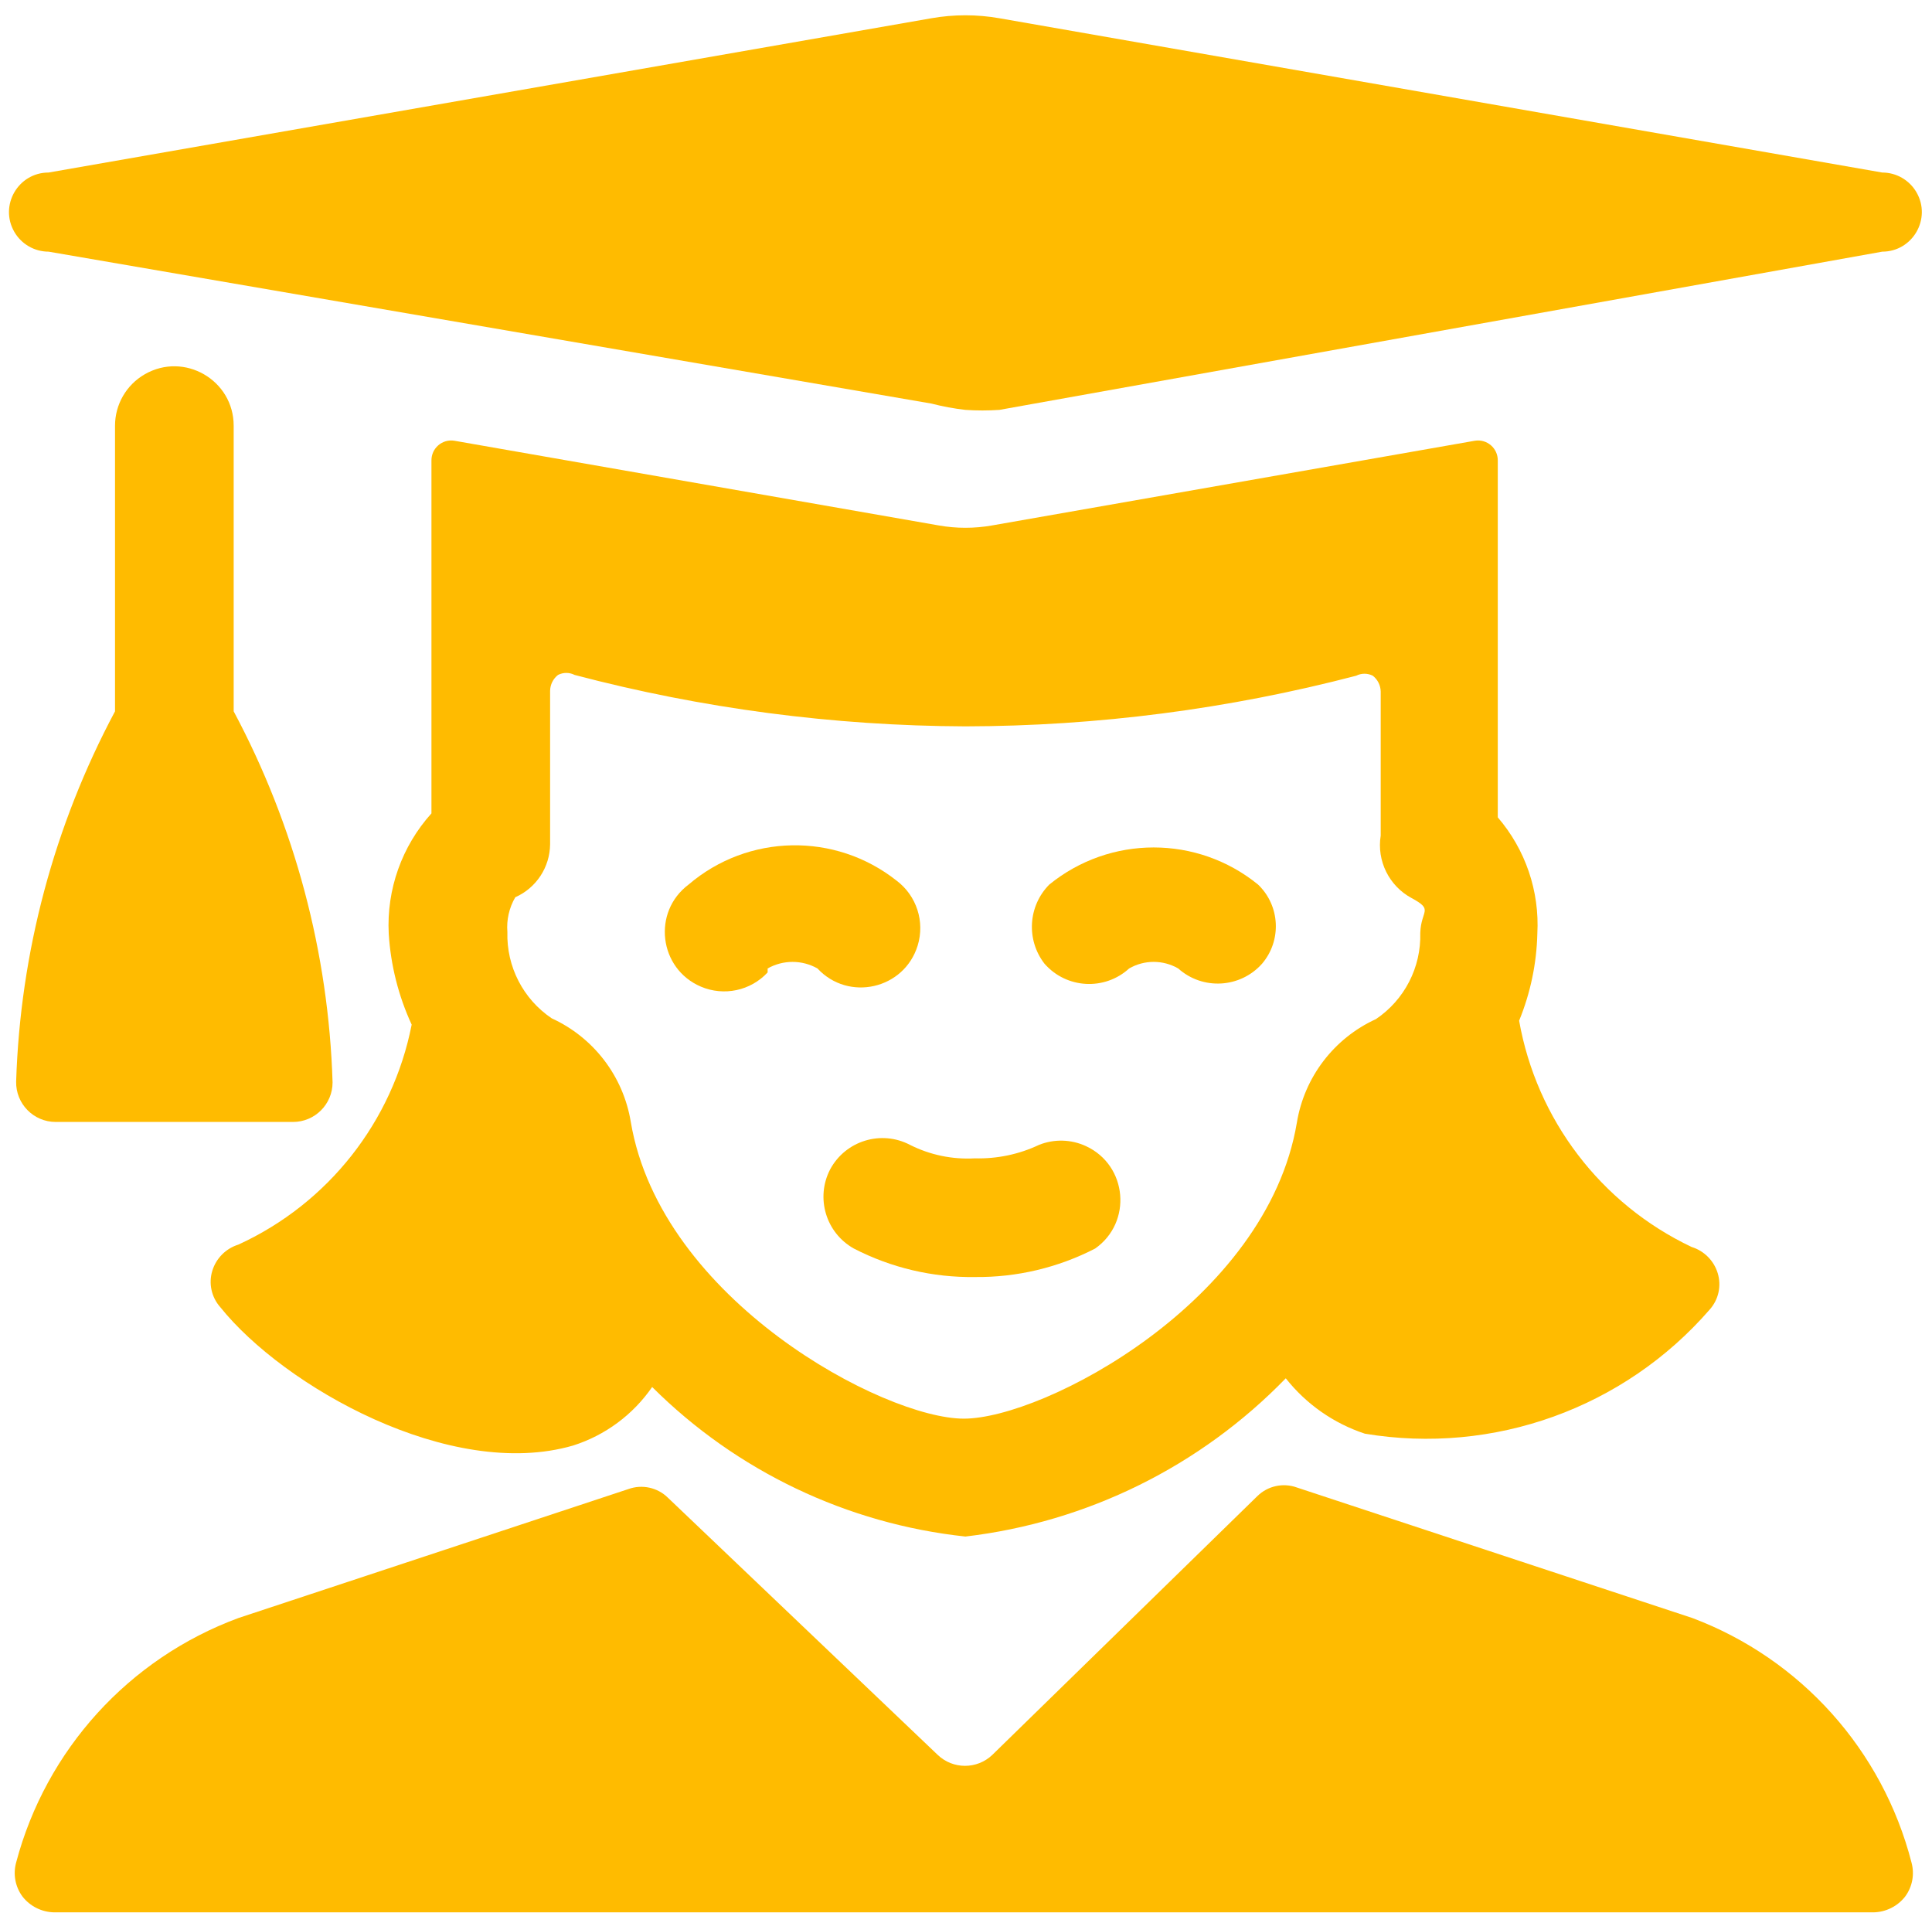
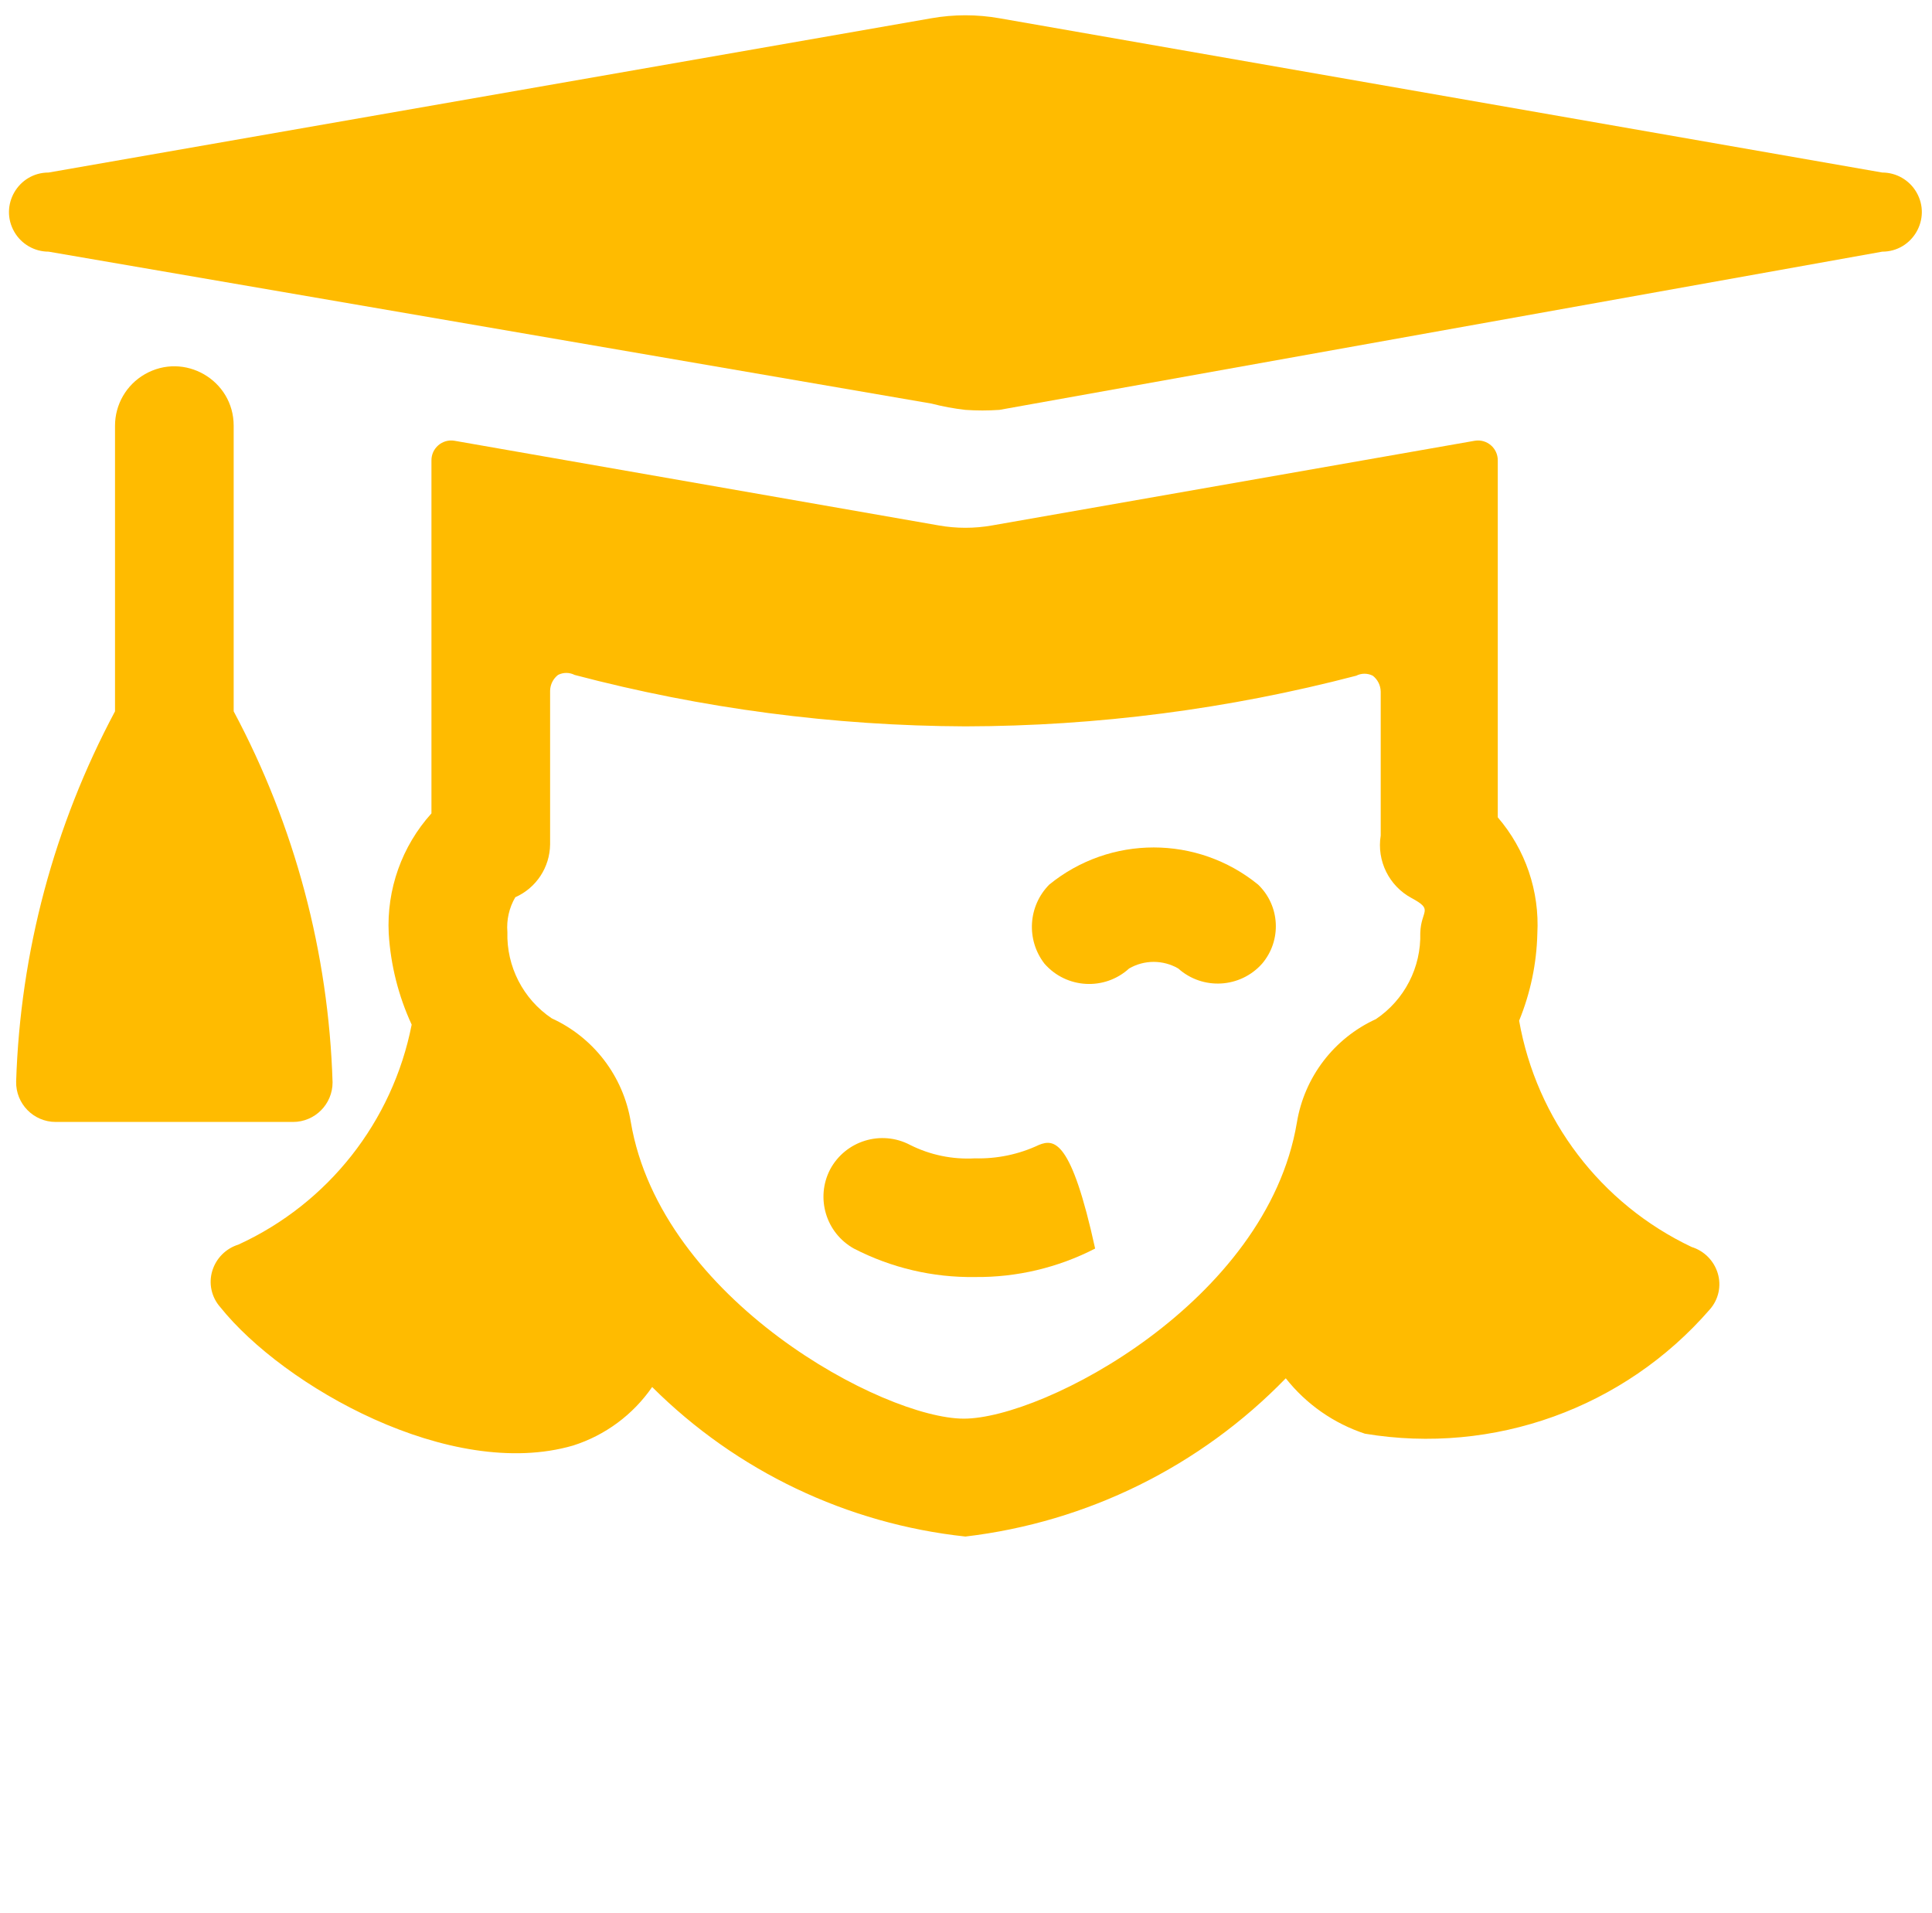
<svg xmlns="http://www.w3.org/2000/svg" width="101" height="100" viewBox="0 0 101 100" fill="none">
  <path d="M2.912 58.643H15.318C16.46 58.643 17.386 57.717 17.386 56.575C17.178 49.799 15.409 43.161 12.216 37.18V22.251C12.216 19.864 9.631 18.372 7.564 19.565C6.604 20.119 6.013 21.143 6.013 22.251V37.18C2.826 43.149 1.058 49.771 0.844 56.534C0.821 57.692 1.753 58.643 2.912 58.643Z" fill="#FFBB00" />
-   <path d="M88.473 84.572L67.796 77.749C67.077 77.489 66.273 77.666 65.728 78.203L51.875 91.727C51.076 92.488 49.82 92.488 49.022 91.727L34.919 78.286C34.376 77.749 33.571 77.572 32.852 77.831L12.465 84.572C6.741 86.685 2.406 91.453 0.844 97.35C0.675 97.963 0.797 98.618 1.175 99.129C1.573 99.64 2.181 99.943 2.829 99.956H97.943C98.591 99.943 99.199 99.64 99.597 99.129C99.975 98.618 100.097 97.963 99.928 97.35C98.419 91.48 94.145 86.711 88.473 84.572Z" fill="#FFBB00" />
  <path d="M2.54 13.154L48.69 21.094C49.275 21.245 49.869 21.356 50.469 21.424C51.061 21.465 51.655 21.465 52.247 21.424L98.398 13.154C99.99 13.154 100.985 11.43 100.189 10.052C99.819 9.412 99.137 9.018 98.398 9.018L52.247 0.954C51.07 0.747 49.867 0.747 48.69 0.954L2.54 9.018C0.948 9.018 -0.047 10.741 0.749 12.12C1.118 12.759 1.801 13.154 2.54 13.154Z" fill="#FFBB00" />
-   <path d="M43.397 61.124C42.626 62.612 43.175 64.442 44.638 65.26C46.592 66.269 48.766 66.781 50.965 66.748C53.15 66.772 55.308 66.261 57.251 65.26C59.205 63.888 58.941 60.915 56.776 59.909C56 59.548 55.109 59.524 54.315 59.842C53.269 60.337 52.121 60.577 50.965 60.545C49.793 60.612 48.623 60.37 47.574 59.842C46.066 59.05 44.201 59.623 43.397 61.124Z" fill="#FFBB00" />
-   <path d="M40.13 50.62C40.939 50.163 41.927 50.163 42.735 50.62C44.36 52.37 47.269 51.706 47.973 49.425C48.358 48.174 47.917 46.816 46.871 46.03C43.662 43.491 39.105 43.577 35.995 46.237C34.085 47.67 34.444 50.633 36.64 51.57C37.844 52.083 39.24 51.786 40.13 50.827V50.62Z" fill="#FFBB00" />
+   <path d="M43.397 61.124C42.626 62.612 43.175 64.442 44.638 65.26C46.592 66.269 48.766 66.781 50.965 66.748C53.15 66.772 55.308 66.261 57.251 65.26C56 59.548 55.109 59.524 54.315 59.842C53.269 60.337 52.121 60.577 50.965 60.545C49.793 60.612 48.623 60.37 47.574 59.842C46.066 59.05 44.201 59.623 43.397 61.124Z" fill="#FFBB00" />
  <path d="M59.029 50.62C59.822 50.162 60.8 50.162 61.593 50.62C62.871 51.764 64.835 51.653 65.977 50.372C67.013 49.156 66.922 47.343 65.77 46.237C62.591 43.648 58.031 43.648 54.852 46.237C53.744 47.358 53.638 49.127 54.604 50.372C55.749 51.68 57.745 51.792 59.029 50.62Z" fill="#FFBB00" />
  <path d="M12.464 65.053C11.812 65.255 11.301 65.765 11.1 66.418C10.896 67.08 11.053 67.801 11.513 68.32C14.822 72.455 23.547 77.418 29.957 75.557C31.637 75.024 33.092 73.947 34.093 72.497C38.502 76.891 44.279 79.648 50.469 80.313C56.837 79.564 62.752 76.643 67.217 72.042C68.282 73.391 69.72 74.398 71.353 74.937C78.083 76.058 84.912 73.599 89.383 68.444C89.844 67.925 90.001 67.204 89.796 66.542C89.595 65.889 89.084 65.379 88.432 65.177C83.689 62.927 80.329 58.519 79.416 53.35C80.008 51.904 80.331 50.362 80.368 48.801C80.489 46.583 79.748 44.405 78.3 42.722V24.071C78.308 23.429 77.735 22.934 77.101 23.037L51.875 27.462C50.945 27.628 49.993 27.628 49.063 27.462L23.754 23.037C23.12 22.934 22.547 23.429 22.555 24.071V42.515C21.007 44.232 20.204 46.492 20.322 48.801C20.423 50.447 20.83 52.059 21.521 53.556C20.527 58.623 17.157 62.901 12.464 65.053ZM26.938 46.898C28.036 46.412 28.747 45.328 28.758 44.128V36.105C28.764 35.781 28.916 35.477 29.172 35.278C29.444 35.138 29.767 35.138 30.04 35.278C36.708 37.035 43.573 37.939 50.469 37.966C57.363 37.952 64.228 37.063 70.898 35.319C71.17 35.18 71.493 35.18 71.766 35.319C72.022 35.518 72.173 35.822 72.18 36.146V43.673C71.967 44.994 72.614 46.305 73.793 46.94C74.971 47.575 74.289 47.56 74.248 48.76C74.299 50.56 73.425 52.261 71.931 53.267C69.736 54.27 68.185 56.302 67.796 58.684C66.225 68.031 54.563 74.151 50.386 74.151C46.21 74.151 34.547 67.948 32.976 58.643C32.587 56.26 31.036 54.229 28.841 53.226C27.347 52.219 26.473 50.518 26.525 48.718C26.473 48.084 26.617 47.448 26.938 46.898Z" fill="#FFBB00" />
</svg>